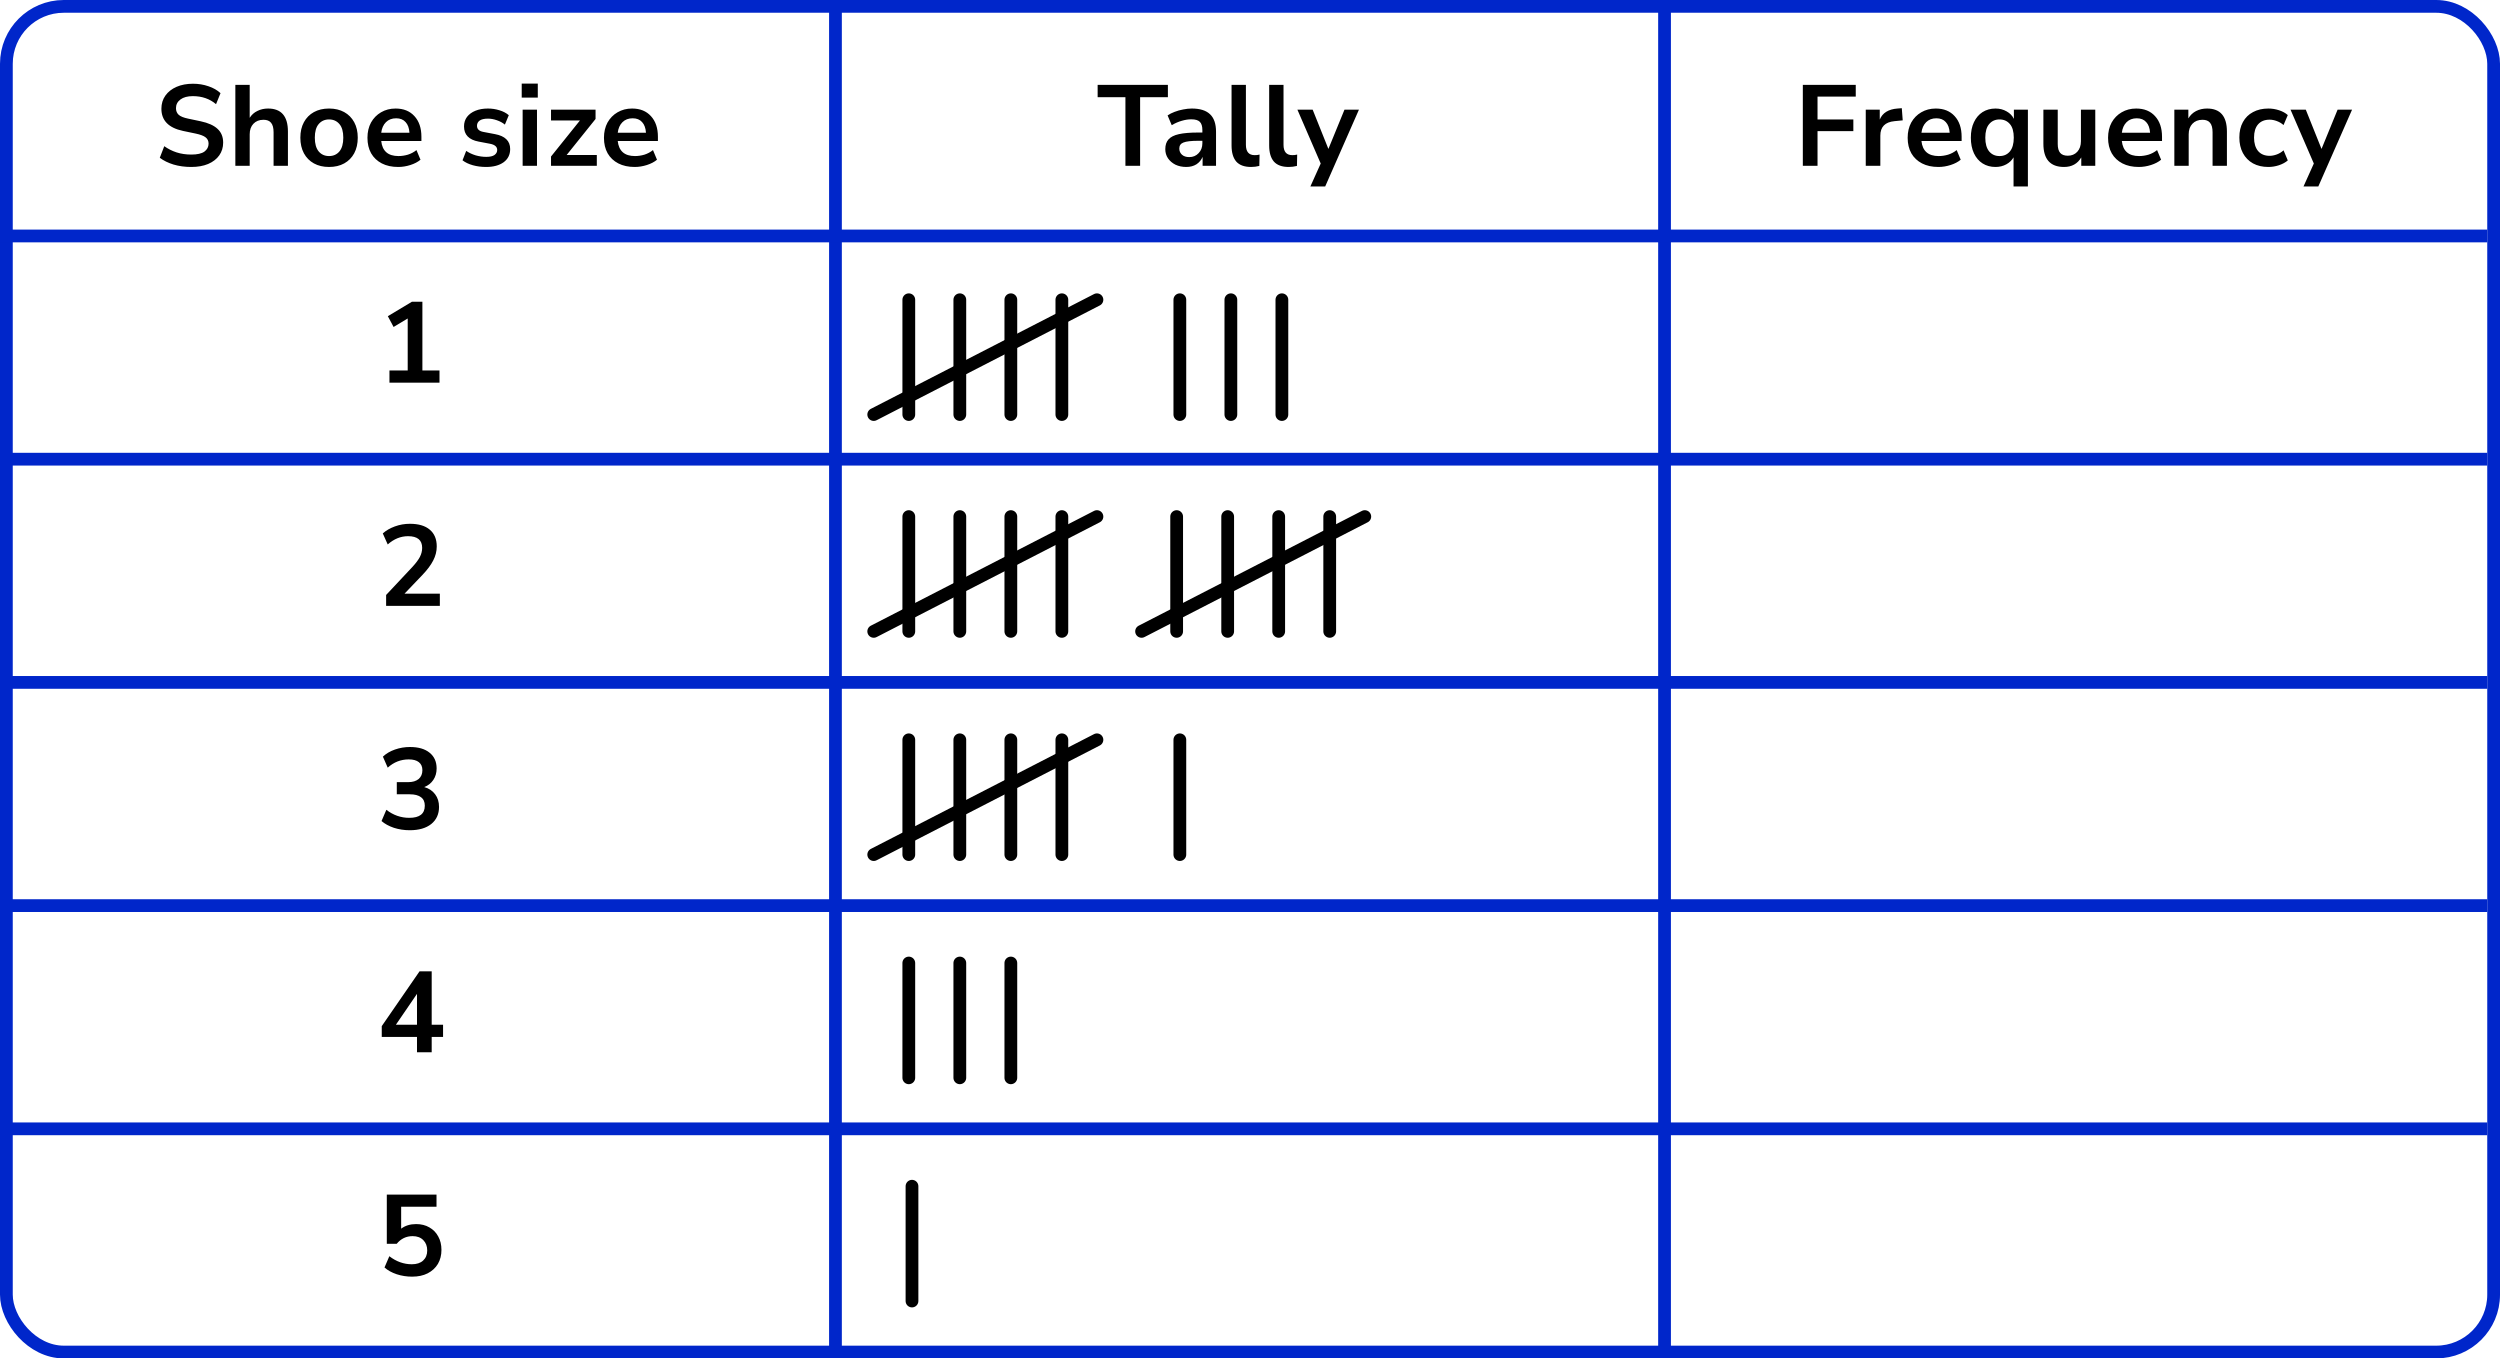
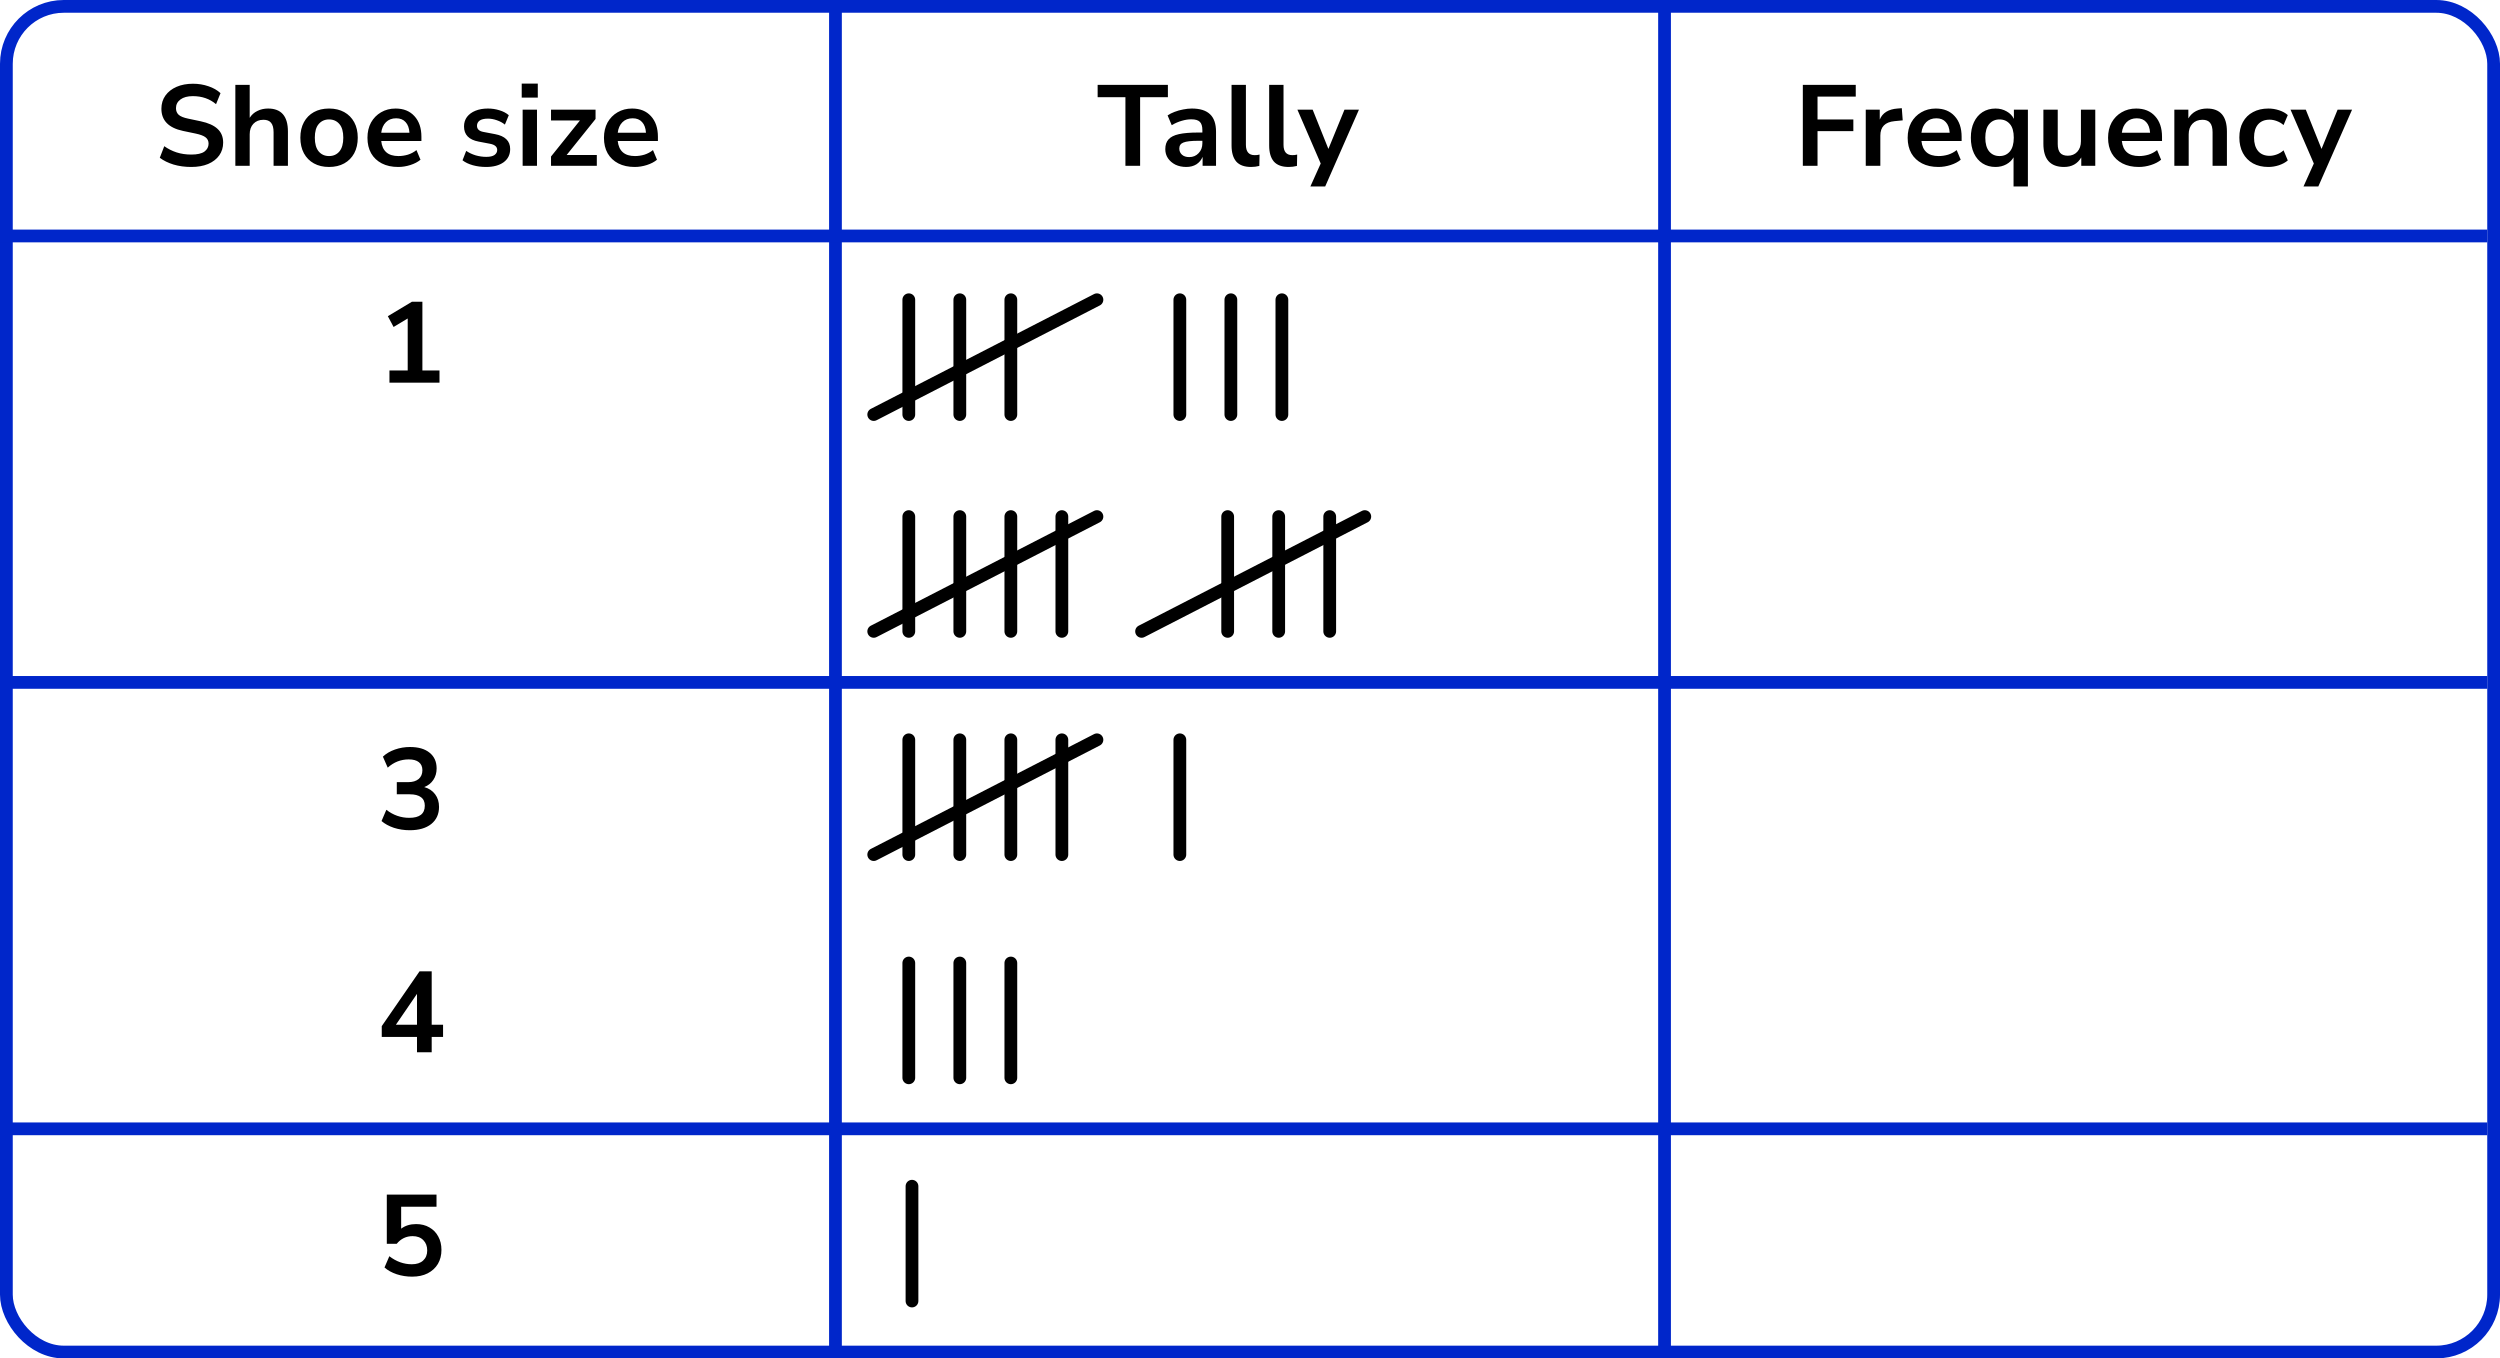
<svg xmlns="http://www.w3.org/2000/svg" width="392" height="213" viewBox="0 0 392 213" fill="none">
  <rect x="1" y="1" width="390" height="211" rx="9" stroke="#0026CA" stroke-width="2" />
  <line x1="131" y1="1" x2="131" y2="212" stroke="#0026CA" stroke-width="2" />
  <line x1="261" y1="1" x2="261" y2="212" stroke="#0026CA" stroke-width="2" />
  <line y1="37" x2="390" y2="37" stroke="#0026CA" stroke-width="2" />
-   <line y1="72" x2="390" y2="72" stroke="#0026CA" stroke-width="2" />
  <line y1="107" x2="390" y2="107" stroke="#0026CA" stroke-width="2" />
-   <line y1="142" x2="390" y2="142" stroke="#0026CA" stroke-width="2" />
  <line y1="177" x2="390" y2="177" stroke="#0026CA" stroke-width="2" />
  <path d="M29.987 26.18C28.991 26.18 28.067 26.054 27.215 25.802C26.363 25.538 25.643 25.184 25.055 24.74L25.757 22.922C26.345 23.342 26.987 23.666 27.683 23.894C28.391 24.122 29.159 24.236 29.987 24.236C30.935 24.236 31.625 24.08 32.057 23.768C32.489 23.444 32.705 23.03 32.705 22.526C32.705 22.106 32.549 21.776 32.237 21.536C31.937 21.296 31.415 21.098 30.671 20.942L28.691 20.528C26.435 20.048 25.307 18.89 25.307 17.054C25.307 16.262 25.517 15.572 25.937 14.984C26.357 14.396 26.939 13.94 27.683 13.616C28.427 13.292 29.285 13.13 30.257 13.13C31.121 13.13 31.931 13.262 32.687 13.526C33.443 13.778 34.073 14.138 34.577 14.606L33.875 16.334C32.879 15.494 31.667 15.074 30.239 15.074C29.411 15.074 28.763 15.248 28.295 15.596C27.827 15.944 27.593 16.4 27.593 16.964C27.593 17.396 27.737 17.744 28.025 18.008C28.313 18.26 28.805 18.458 29.501 18.602L31.463 19.016C32.651 19.268 33.533 19.664 34.109 20.204C34.697 20.744 34.991 21.464 34.991 22.364C34.991 23.12 34.787 23.786 34.379 24.362C33.971 24.938 33.389 25.388 32.633 25.712C31.889 26.024 31.007 26.18 29.987 26.18ZM36.903 26V13.31H39.153V18.476C39.453 17.996 39.855 17.636 40.359 17.396C40.863 17.144 41.421 17.018 42.033 17.018C44.109 17.018 45.147 18.224 45.147 20.636V26H42.897V20.744C42.897 20.06 42.765 19.562 42.501 19.25C42.249 18.938 41.853 18.782 41.313 18.782C40.653 18.782 40.125 18.992 39.729 19.412C39.345 19.82 39.153 20.366 39.153 21.05V26H36.903ZM51.596 26.18C50.684 26.18 49.892 25.994 49.22 25.622C48.548 25.25 48.026 24.722 47.654 24.038C47.282 23.342 47.096 22.526 47.096 21.59C47.096 20.654 47.282 19.844 47.654 19.16C48.026 18.476 48.548 17.948 49.22 17.576C49.892 17.204 50.684 17.018 51.596 17.018C52.508 17.018 53.3 17.204 53.972 17.576C54.644 17.948 55.166 18.476 55.538 19.16C55.91 19.844 56.096 20.654 56.096 21.59C56.096 22.526 55.91 23.342 55.538 24.038C55.166 24.722 54.644 25.25 53.972 25.622C53.3 25.994 52.508 26.18 51.596 26.18ZM51.596 24.47C52.268 24.47 52.808 24.23 53.216 23.75C53.624 23.258 53.828 22.538 53.828 21.59C53.828 20.63 53.624 19.916 53.216 19.448C52.808 18.968 52.268 18.728 51.596 18.728C50.924 18.728 50.384 18.968 49.976 19.448C49.568 19.916 49.364 20.63 49.364 21.59C49.364 22.538 49.568 23.258 49.976 23.75C50.384 24.23 50.924 24.47 51.596 24.47ZM62.441 26.18C61.445 26.18 60.587 25.994 59.867 25.622C59.147 25.25 58.589 24.722 58.193 24.038C57.809 23.354 57.617 22.544 57.617 21.608C57.617 20.696 57.803 19.898 58.175 19.214C58.559 18.53 59.081 17.996 59.741 17.612C60.413 17.216 61.175 17.018 62.027 17.018C63.275 17.018 64.259 17.414 64.979 18.206C65.711 18.998 66.077 20.078 66.077 21.446V22.112H59.777C59.945 23.684 60.845 24.47 62.477 24.47C62.969 24.47 63.461 24.398 63.953 24.254C64.445 24.098 64.895 23.858 65.303 23.534L65.933 25.046C65.513 25.394 64.985 25.67 64.349 25.874C63.713 26.078 63.077 26.18 62.441 26.18ZM62.117 18.548C61.457 18.548 60.923 18.752 60.515 19.16C60.107 19.568 59.861 20.12 59.777 20.816H64.205C64.157 20.084 63.953 19.526 63.593 19.142C63.245 18.746 62.753 18.548 62.117 18.548ZM76.232 26.18C75.488 26.18 74.792 26.09 74.144 25.91C73.496 25.73 72.956 25.472 72.524 25.136L73.1 23.66C73.544 23.96 74.042 24.194 74.594 24.362C75.146 24.518 75.698 24.596 76.25 24.596C76.826 24.596 77.252 24.5 77.528 24.308C77.816 24.104 77.96 23.84 77.96 23.516C77.96 23.012 77.588 22.688 76.844 22.544L75.044 22.202C73.52 21.914 72.758 21.122 72.758 19.826C72.758 19.25 72.914 18.752 73.226 18.332C73.55 17.912 73.994 17.588 74.558 17.36C75.122 17.132 75.77 17.018 76.502 17.018C77.126 17.018 77.726 17.108 78.302 17.288C78.878 17.456 79.37 17.714 79.778 18.062L79.166 19.538C78.818 19.25 78.398 19.022 77.906 18.854C77.426 18.686 76.964 18.602 76.52 18.602C75.932 18.602 75.494 18.704 75.206 18.908C74.93 19.112 74.792 19.382 74.792 19.718C74.792 20.246 75.134 20.57 75.818 20.69L77.618 21.032C78.398 21.176 78.986 21.44 79.382 21.824C79.79 22.208 79.994 22.724 79.994 23.372C79.994 24.248 79.652 24.938 78.968 25.442C78.284 25.934 77.372 26.18 76.232 26.18ZM81.805 15.308V13.112H84.326V15.308H81.805ZM81.95 26V17.198H84.2V26H81.95ZM86.399 26V24.542L90.935 18.89H86.399V17.198H93.383V18.656L88.847 24.308H93.581V26H86.399ZM99.525 26.18C98.529 26.18 97.671 25.994 96.951 25.622C96.231 25.25 95.673 24.722 95.277 24.038C94.893 23.354 94.701 22.544 94.701 21.608C94.701 20.696 94.887 19.898 95.259 19.214C95.643 18.53 96.165 17.996 96.825 17.612C97.497 17.216 98.259 17.018 99.111 17.018C100.359 17.018 101.343 17.414 102.063 18.206C102.795 18.998 103.161 20.078 103.161 21.446V22.112H96.861C97.029 23.684 97.929 24.47 99.561 24.47C100.053 24.47 100.545 24.398 101.037 24.254C101.529 24.098 101.979 23.858 102.387 23.534L103.017 25.046C102.597 25.394 102.069 25.67 101.433 25.874C100.797 26.078 100.161 26.18 99.525 26.18ZM99.201 18.548C98.541 18.548 98.007 18.752 97.599 19.16C97.191 19.568 96.945 20.12 96.861 20.816H101.289C101.241 20.084 101.037 19.526 100.677 19.142C100.329 18.746 99.837 18.548 99.201 18.548Z" fill="black" />
  <path d="M61.066 60V58.092H63.928V49.938L61.714 51.27L60.813 49.578L64.594 47.31H66.231V58.092H68.913V60H61.066Z" fill="black" />
-   <path d="M60.544 95V93.29L64.647 88.916C65.2 88.316 65.596 87.788 65.835 87.332C66.076 86.864 66.195 86.39 66.195 85.91C66.195 84.686 65.457 84.074 63.981 84.074C62.83 84.074 61.767 84.506 60.795 85.37L60.022 83.642C60.526 83.186 61.156 82.82 61.911 82.544C62.667 82.268 63.453 82.13 64.269 82.13C65.626 82.13 66.663 82.436 67.383 83.048C68.115 83.66 68.481 84.536 68.481 85.676C68.481 86.444 68.296 87.182 67.924 87.89C67.564 88.598 66.993 89.36 66.213 90.176L63.423 93.092H68.968V95H60.544Z" fill="black" />
  <path d="M64.251 130.18C63.388 130.18 62.559 130.054 61.767 129.802C60.987 129.538 60.34 129.184 59.824 128.74L60.58 126.976C61.66 127.816 62.859 128.236 64.18 128.236C65.799 128.236 66.609 127.6 66.609 126.328C66.609 125.728 66.406 125.284 65.998 124.996C65.602 124.696 65.019 124.546 64.251 124.546H62.218V122.638H64.035C64.707 122.638 65.242 122.476 65.638 122.152C66.034 121.816 66.231 121.354 66.231 120.766C66.231 120.214 66.046 119.794 65.674 119.506C65.314 119.218 64.785 119.074 64.09 119.074C62.842 119.074 61.743 119.506 60.795 120.37L60.039 118.642C60.544 118.162 61.173 117.79 61.929 117.526C62.685 117.262 63.471 117.13 64.287 117.13C65.608 117.13 66.633 117.43 67.365 118.03C68.097 118.618 68.463 119.44 68.463 120.496C68.463 121.18 68.29 121.78 67.942 122.296C67.594 122.812 67.12 123.184 66.519 123.412C67.251 123.616 67.822 123.994 68.23 124.546C68.638 125.086 68.841 125.746 68.841 126.526C68.841 127.654 68.433 128.548 67.618 129.208C66.802 129.856 65.68 130.18 64.251 130.18Z" fill="black" />
  <path d="M65.385 165V162.588H59.859V160.896L65.781 152.31H67.689V160.68H69.472V162.588H67.689V165H65.385ZM65.385 160.68V155.838L62.074 160.68H65.385Z" fill="black" />
  <path d="M64.612 200.18C63.783 200.18 62.98 200.054 62.2 199.802C61.419 199.538 60.783 199.184 60.291 198.74L61.047 196.976C62.139 197.816 63.316 198.236 64.576 198.236C65.332 198.236 65.919 198.044 66.34 197.66C66.772 197.264 66.987 196.736 66.987 196.076C66.987 195.404 66.784 194.864 66.376 194.456C65.968 194.036 65.409 193.826 64.701 193.826C63.694 193.826 62.859 194.228 62.2 195.032H60.651V187.31H68.445V189.218H62.901V192.656C63.538 192.176 64.317 191.936 65.242 191.936C66.046 191.936 66.742 192.11 67.329 192.458C67.93 192.794 68.391 193.268 68.716 193.88C69.052 194.48 69.219 195.182 69.219 195.986C69.219 196.814 69.034 197.546 68.662 198.182C68.29 198.806 67.755 199.298 67.059 199.658C66.376 200.006 65.559 200.18 64.612 200.18Z" fill="black" />
  <path d="M176.466 26V15.236H172.11V13.31H183.126V15.236H178.77V26H176.466ZM186.012 26.18C185.376 26.18 184.806 26.06 184.302 25.82C183.81 25.568 183.42 25.232 183.132 24.812C182.856 24.392 182.718 23.918 182.718 23.39C182.718 22.742 182.886 22.232 183.222 21.86C183.558 21.476 184.104 21.2 184.86 21.032C185.616 20.864 186.63 20.78 187.902 20.78H188.532V20.402C188.532 19.802 188.4 19.37 188.136 19.106C187.872 18.842 187.428 18.71 186.804 18.71C186.312 18.71 185.808 18.788 185.292 18.944C184.776 19.088 184.254 19.316 183.726 19.628L183.078 18.098C183.39 17.882 183.756 17.696 184.176 17.54C184.608 17.372 185.058 17.246 185.526 17.162C186.006 17.066 186.456 17.018 186.876 17.018C188.16 17.018 189.114 17.318 189.738 17.918C190.362 18.506 190.674 19.424 190.674 20.672V26H188.568V24.596C188.364 25.088 188.04 25.478 187.596 25.766C187.152 26.042 186.624 26.18 186.012 26.18ZM186.48 24.632C187.068 24.632 187.554 24.428 187.938 24.02C188.334 23.612 188.532 23.096 188.532 22.472V22.076H187.92C186.792 22.076 186.006 22.166 185.562 22.346C185.13 22.514 184.914 22.826 184.914 23.282C184.914 23.678 185.052 24.002 185.328 24.254C185.604 24.506 185.988 24.632 186.48 24.632ZM196.168 26.18C195.124 26.18 194.35 25.898 193.846 25.334C193.354 24.758 193.108 23.918 193.108 22.814V13.31H195.358V22.706C195.358 23.786 195.814 24.326 196.726 24.326C196.858 24.326 196.99 24.32 197.122 24.308C197.254 24.296 197.38 24.272 197.5 24.236L197.464 26.018C197.032 26.126 196.6 26.18 196.168 26.18ZM202.066 26.18C201.022 26.18 200.248 25.898 199.744 25.334C199.252 24.758 199.006 23.918 199.006 22.814V13.31H201.256V22.706C201.256 23.786 201.712 24.326 202.624 24.326C202.756 24.326 202.888 24.32 203.02 24.308C203.152 24.296 203.278 24.272 203.398 24.236L203.362 26.018C202.93 26.126 202.498 26.18 202.066 26.18ZM205.467 29.24L207.087 25.64L203.433 17.198H205.827L208.293 23.354L210.813 17.198H213.081L207.789 29.24H205.467Z" fill="black" />
  <line x1="142.5" y1="47" x2="142.5" y2="65" stroke="black" stroke-width="2" stroke-linecap="round" />
  <line x1="150.5" y1="47" x2="150.5" y2="65" stroke="black" stroke-width="2" stroke-linecap="round" />
  <line x1="158.5" y1="47" x2="158.5" y2="65" stroke="black" stroke-width="2" stroke-linecap="round" />
-   <line x1="166.5" y1="47" x2="166.5" y2="65" stroke="black" stroke-width="2" stroke-linecap="round" />
  <path d="M172 47L137 65" stroke="black" stroke-width="2" stroke-linecap="round" />
  <line x1="185" y1="47" x2="185" y2="65" stroke="black" stroke-width="2" stroke-linecap="round" />
  <line x1="193" y1="47" x2="193" y2="65" stroke="black" stroke-width="2" stroke-linecap="round" />
  <line x1="201" y1="47" x2="201" y2="65" stroke="black" stroke-width="2" stroke-linecap="round" />
  <line x1="142.5" y1="81" x2="142.5" y2="99" stroke="black" stroke-width="2" stroke-linecap="round" />
  <line x1="150.5" y1="81" x2="150.5" y2="99" stroke="black" stroke-width="2" stroke-linecap="round" />
  <line x1="158.5" y1="81" x2="158.5" y2="99" stroke="black" stroke-width="2" stroke-linecap="round" />
  <line x1="166.5" y1="81" x2="166.5" y2="99" stroke="black" stroke-width="2" stroke-linecap="round" />
  <path d="M172 81L137 99" stroke="black" stroke-width="2" stroke-linecap="round" />
-   <line x1="184.5" y1="81" x2="184.5" y2="99" stroke="black" stroke-width="2" stroke-linecap="round" />
  <line x1="192.5" y1="81" x2="192.5" y2="99" stroke="black" stroke-width="2" stroke-linecap="round" />
  <line x1="200.5" y1="81" x2="200.5" y2="99" stroke="black" stroke-width="2" stroke-linecap="round" />
  <line x1="208.5" y1="81" x2="208.5" y2="99" stroke="black" stroke-width="2" stroke-linecap="round" />
  <path d="M214 81L179 99" stroke="black" stroke-width="2" stroke-linecap="round" />
  <line x1="142.5" y1="116" x2="142.5" y2="134" stroke="black" stroke-width="2" stroke-linecap="round" />
  <line x1="150.5" y1="116" x2="150.5" y2="134" stroke="black" stroke-width="2" stroke-linecap="round" />
  <line x1="158.5" y1="116" x2="158.5" y2="134" stroke="black" stroke-width="2" stroke-linecap="round" />
  <line x1="166.5" y1="116" x2="166.5" y2="134" stroke="black" stroke-width="2" stroke-linecap="round" />
  <path d="M172 116L137 134" stroke="black" stroke-width="2" stroke-linecap="round" />
  <line x1="185" y1="116" x2="185" y2="134" stroke="black" stroke-width="2" stroke-linecap="round" />
  <line x1="142.5" y1="151" x2="142.5" y2="169" stroke="black" stroke-width="2" stroke-linecap="round" />
  <line x1="150.5" y1="151" x2="150.5" y2="169" stroke="black" stroke-width="2" stroke-linecap="round" />
  <line x1="158.5" y1="151" x2="158.5" y2="169" stroke="black" stroke-width="2" stroke-linecap="round" />
  <line x1="143" y1="186" x2="143" y2="204" stroke="black" stroke-width="2" stroke-linecap="round" />
  <path d="M282.684 26V13.31H290.982V15.146H284.988V18.728H290.604V20.564H284.988V26H282.684ZM292.55 26V17.198H294.746V18.746C295.178 17.702 296.102 17.126 297.518 17.018L298.202 16.964L298.346 18.872L297.05 18.998C295.574 19.142 294.836 19.898 294.836 21.266V26H292.55ZM303.946 26.18C302.95 26.18 302.092 25.994 301.372 25.622C300.652 25.25 300.094 24.722 299.698 24.038C299.314 23.354 299.122 22.544 299.122 21.608C299.122 20.696 299.308 19.898 299.68 19.214C300.064 18.53 300.586 17.996 301.246 17.612C301.918 17.216 302.68 17.018 303.532 17.018C304.78 17.018 305.764 17.414 306.484 18.206C307.216 18.998 307.582 20.078 307.582 21.446V22.112H301.282C301.45 23.684 302.35 24.47 303.982 24.47C304.474 24.47 304.966 24.398 305.458 24.254C305.95 24.098 306.4 23.858 306.808 23.534L307.438 25.046C307.018 25.394 306.49 25.67 305.854 25.874C305.218 26.078 304.582 26.18 303.946 26.18ZM303.622 18.548C302.962 18.548 302.428 18.752 302.02 19.16C301.612 19.568 301.366 20.12 301.282 20.816H305.71C305.662 20.084 305.458 19.526 305.098 19.142C304.75 18.746 304.258 18.548 303.622 18.548ZM315.724 29.24V24.668C315.472 25.124 315.094 25.49 314.59 25.766C314.086 26.042 313.522 26.18 312.898 26.18C312.13 26.18 311.452 25.994 310.864 25.622C310.288 25.25 309.838 24.722 309.514 24.038C309.19 23.342 309.028 22.526 309.028 21.59C309.028 20.642 309.19 19.832 309.514 19.16C309.838 18.476 310.288 17.948 310.864 17.576C311.452 17.204 312.13 17.018 312.898 17.018C313.546 17.018 314.128 17.168 314.644 17.468C315.16 17.756 315.538 18.146 315.778 18.638V17.198H317.974V29.24H315.724ZM313.528 24.47C314.2 24.47 314.74 24.23 315.148 23.75C315.556 23.258 315.76 22.538 315.76 21.59C315.76 20.63 315.556 19.916 315.148 19.448C314.74 18.968 314.2 18.728 313.528 18.728C312.856 18.728 312.316 18.968 311.908 19.448C311.5 19.916 311.296 20.63 311.296 21.59C311.296 22.538 311.5 23.258 311.908 23.75C312.316 24.23 312.856 24.47 313.528 24.47ZM323.643 26.18C321.483 26.18 320.403 24.968 320.403 22.544V17.198H322.653V22.58C322.653 23.204 322.779 23.666 323.031 23.966C323.283 24.266 323.685 24.416 324.237 24.416C324.837 24.416 325.329 24.212 325.713 23.804C326.097 23.384 326.289 22.832 326.289 22.148V17.198H328.539V26H326.343V24.686C325.755 25.682 324.855 26.18 323.643 26.18ZM335.369 26.18C334.373 26.18 333.515 25.994 332.795 25.622C332.075 25.25 331.517 24.722 331.121 24.038C330.737 23.354 330.545 22.544 330.545 21.608C330.545 20.696 330.731 19.898 331.103 19.214C331.487 18.53 332.009 17.996 332.669 17.612C333.341 17.216 334.103 17.018 334.955 17.018C336.203 17.018 337.187 17.414 337.907 18.206C338.639 18.998 339.005 20.078 339.005 21.446V22.112H332.705C332.873 23.684 333.773 24.47 335.405 24.47C335.897 24.47 336.389 24.398 336.881 24.254C337.373 24.098 337.823 23.858 338.231 23.534L338.861 25.046C338.441 25.394 337.913 25.67 337.277 25.874C336.641 26.078 336.005 26.18 335.369 26.18ZM335.045 18.548C334.385 18.548 333.851 18.752 333.443 19.16C333.035 19.568 332.789 20.12 332.705 20.816H337.133C337.085 20.084 336.881 19.526 336.521 19.142C336.173 18.746 335.681 18.548 335.045 18.548ZM340.937 26V17.198H343.133V18.566C343.433 18.062 343.835 17.678 344.339 17.414C344.855 17.15 345.431 17.018 346.067 17.018C348.143 17.018 349.181 18.224 349.181 20.636V26H346.931V20.744C346.931 20.06 346.799 19.562 346.535 19.25C346.283 18.938 345.887 18.782 345.347 18.782C344.687 18.782 344.159 18.992 343.763 19.412C343.379 19.82 343.187 20.366 343.187 21.05V26H340.937ZM355.684 26.18C354.76 26.18 353.956 25.994 353.272 25.622C352.588 25.238 352.06 24.698 351.688 24.002C351.316 23.306 351.13 22.49 351.13 21.554C351.13 20.618 351.316 19.814 351.688 19.142C352.06 18.458 352.588 17.936 353.272 17.576C353.956 17.204 354.76 17.018 355.684 17.018C356.248 17.018 356.806 17.108 357.358 17.288C357.91 17.468 358.366 17.72 358.726 18.044L358.06 19.61C357.748 19.334 357.394 19.124 356.998 18.98C356.614 18.836 356.242 18.764 355.882 18.764C355.102 18.764 354.496 19.01 354.064 19.502C353.644 19.982 353.434 20.672 353.434 21.572C353.434 22.46 353.644 23.162 354.064 23.678C354.496 24.182 355.102 24.434 355.882 24.434C356.23 24.434 356.602 24.362 356.998 24.218C357.394 24.074 357.748 23.858 358.06 23.57L358.726 25.154C358.366 25.466 357.904 25.718 357.34 25.91C356.788 26.09 356.236 26.18 355.684 26.18ZM361.189 29.24L362.809 25.64L359.155 17.198H361.549L364.015 23.354L366.535 17.198H368.803L363.511 29.24H361.189Z" fill="black" />
</svg>